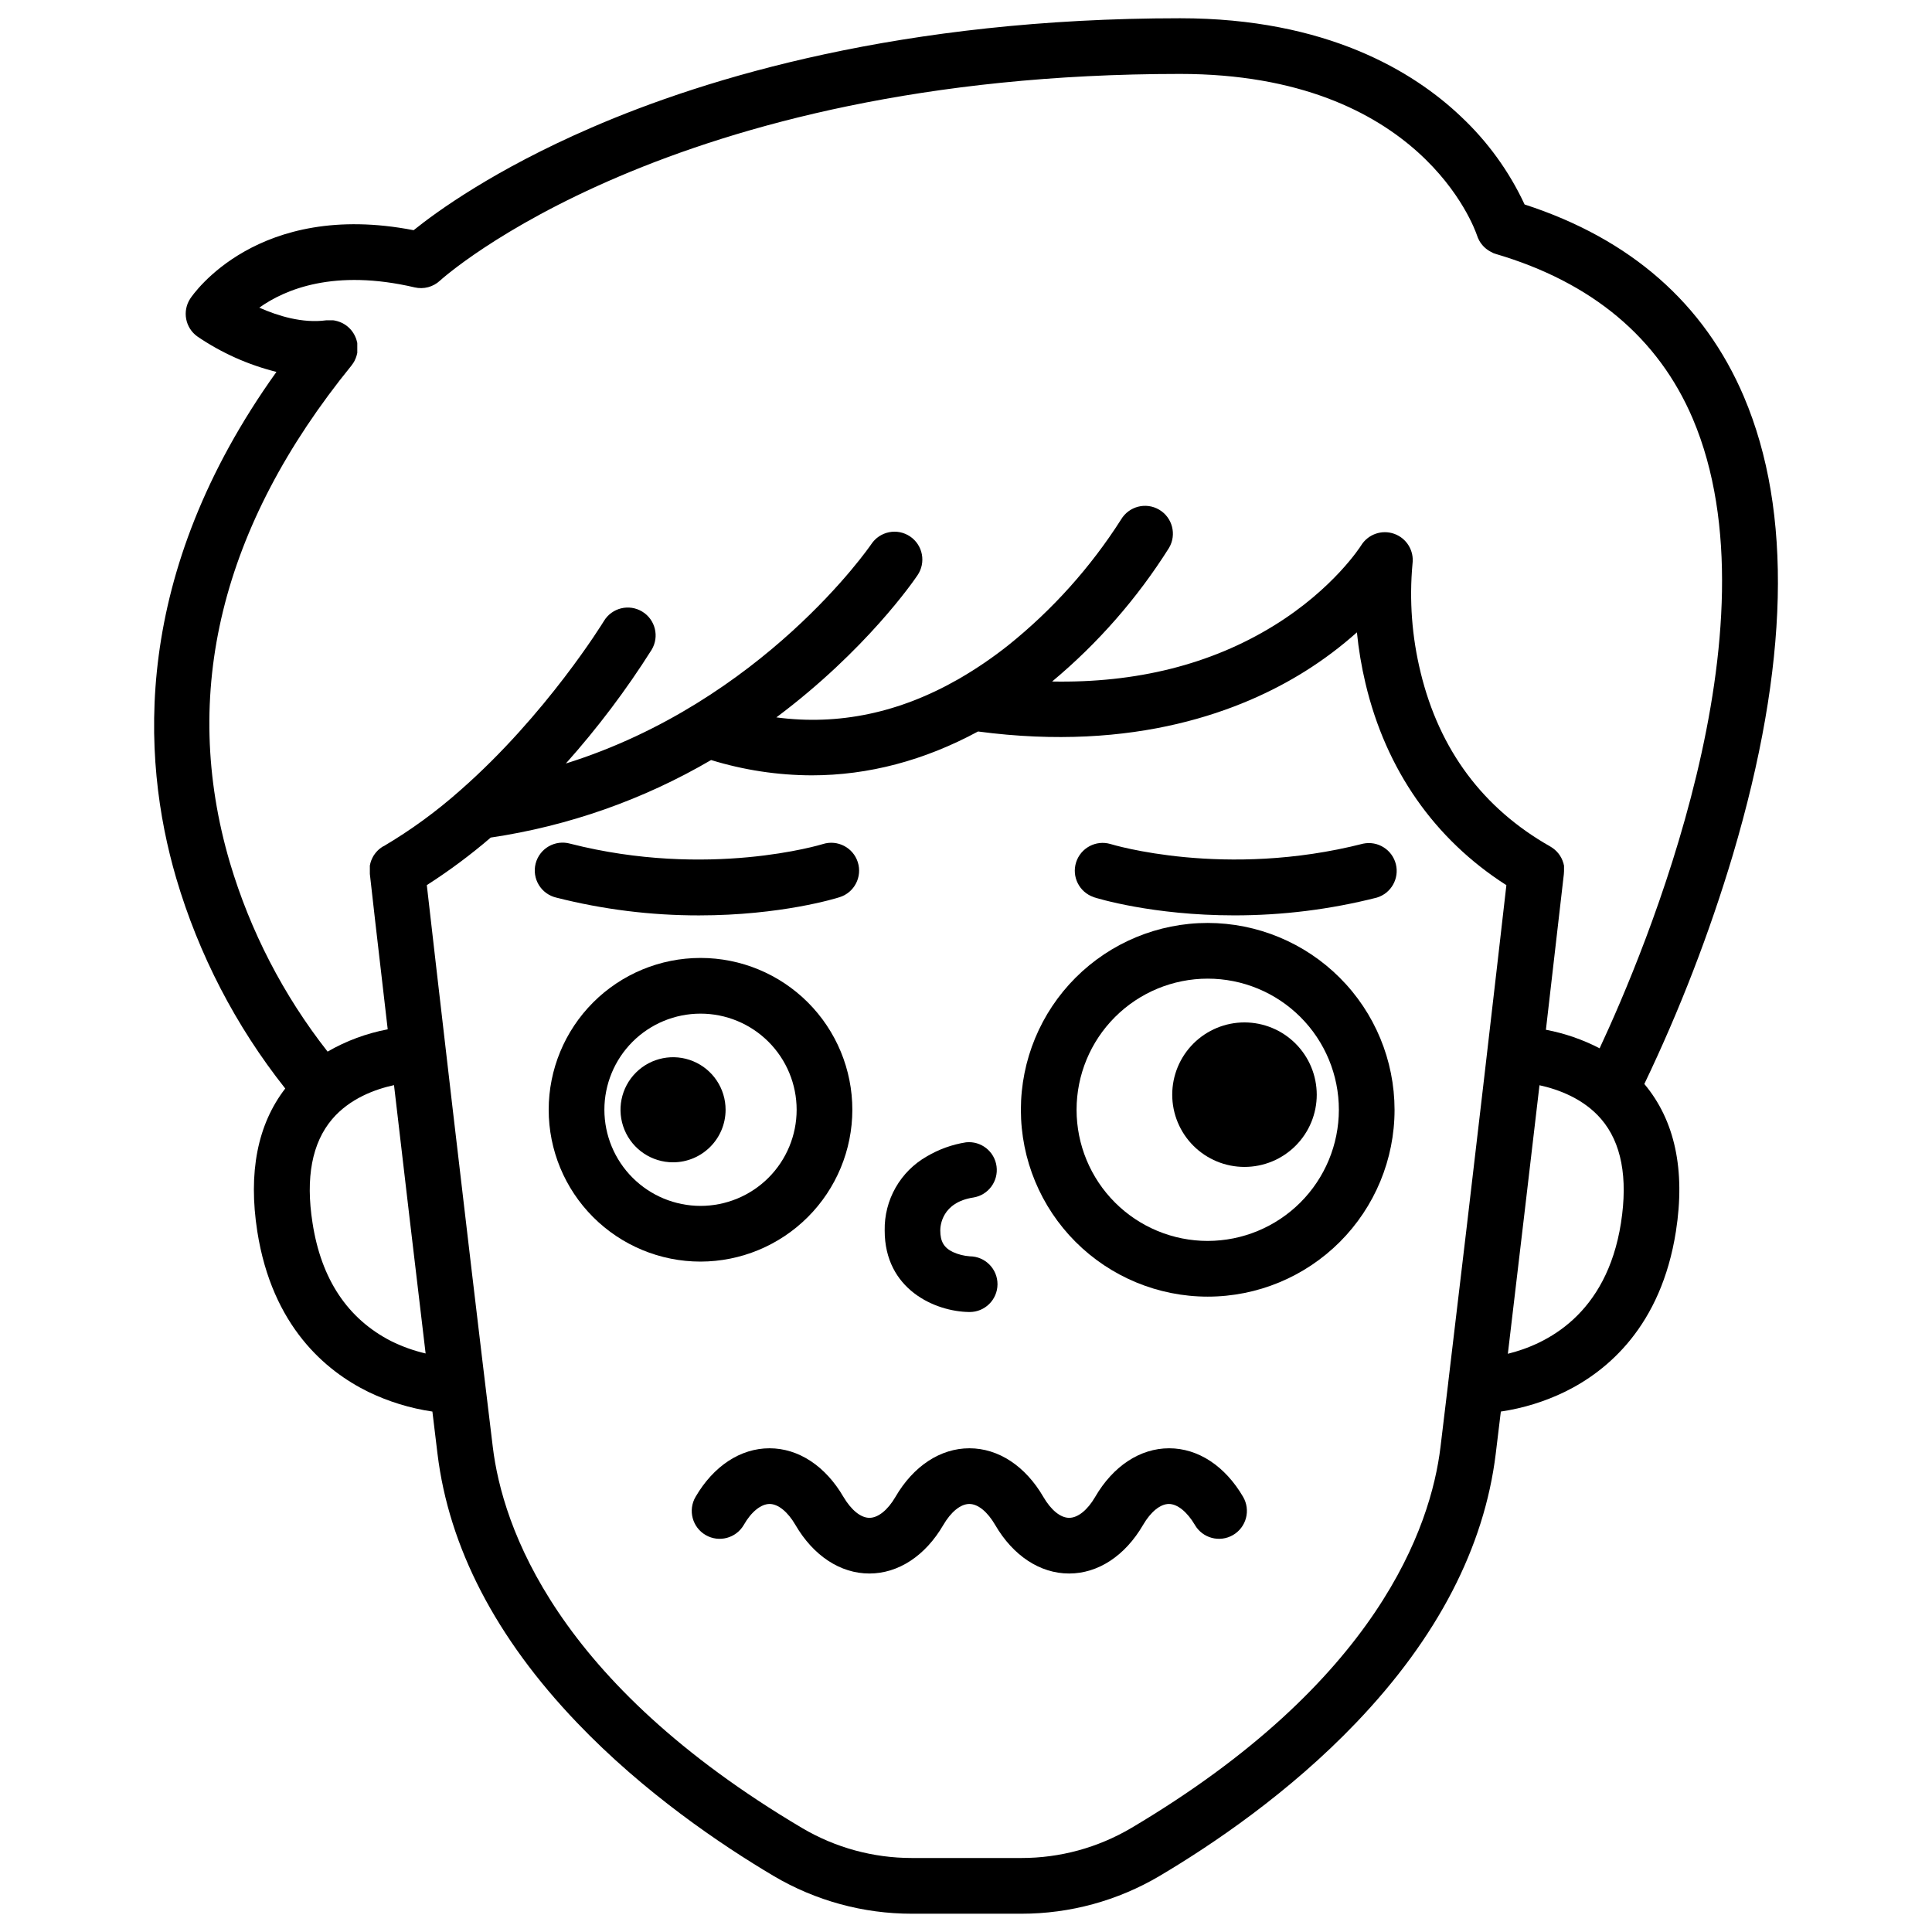
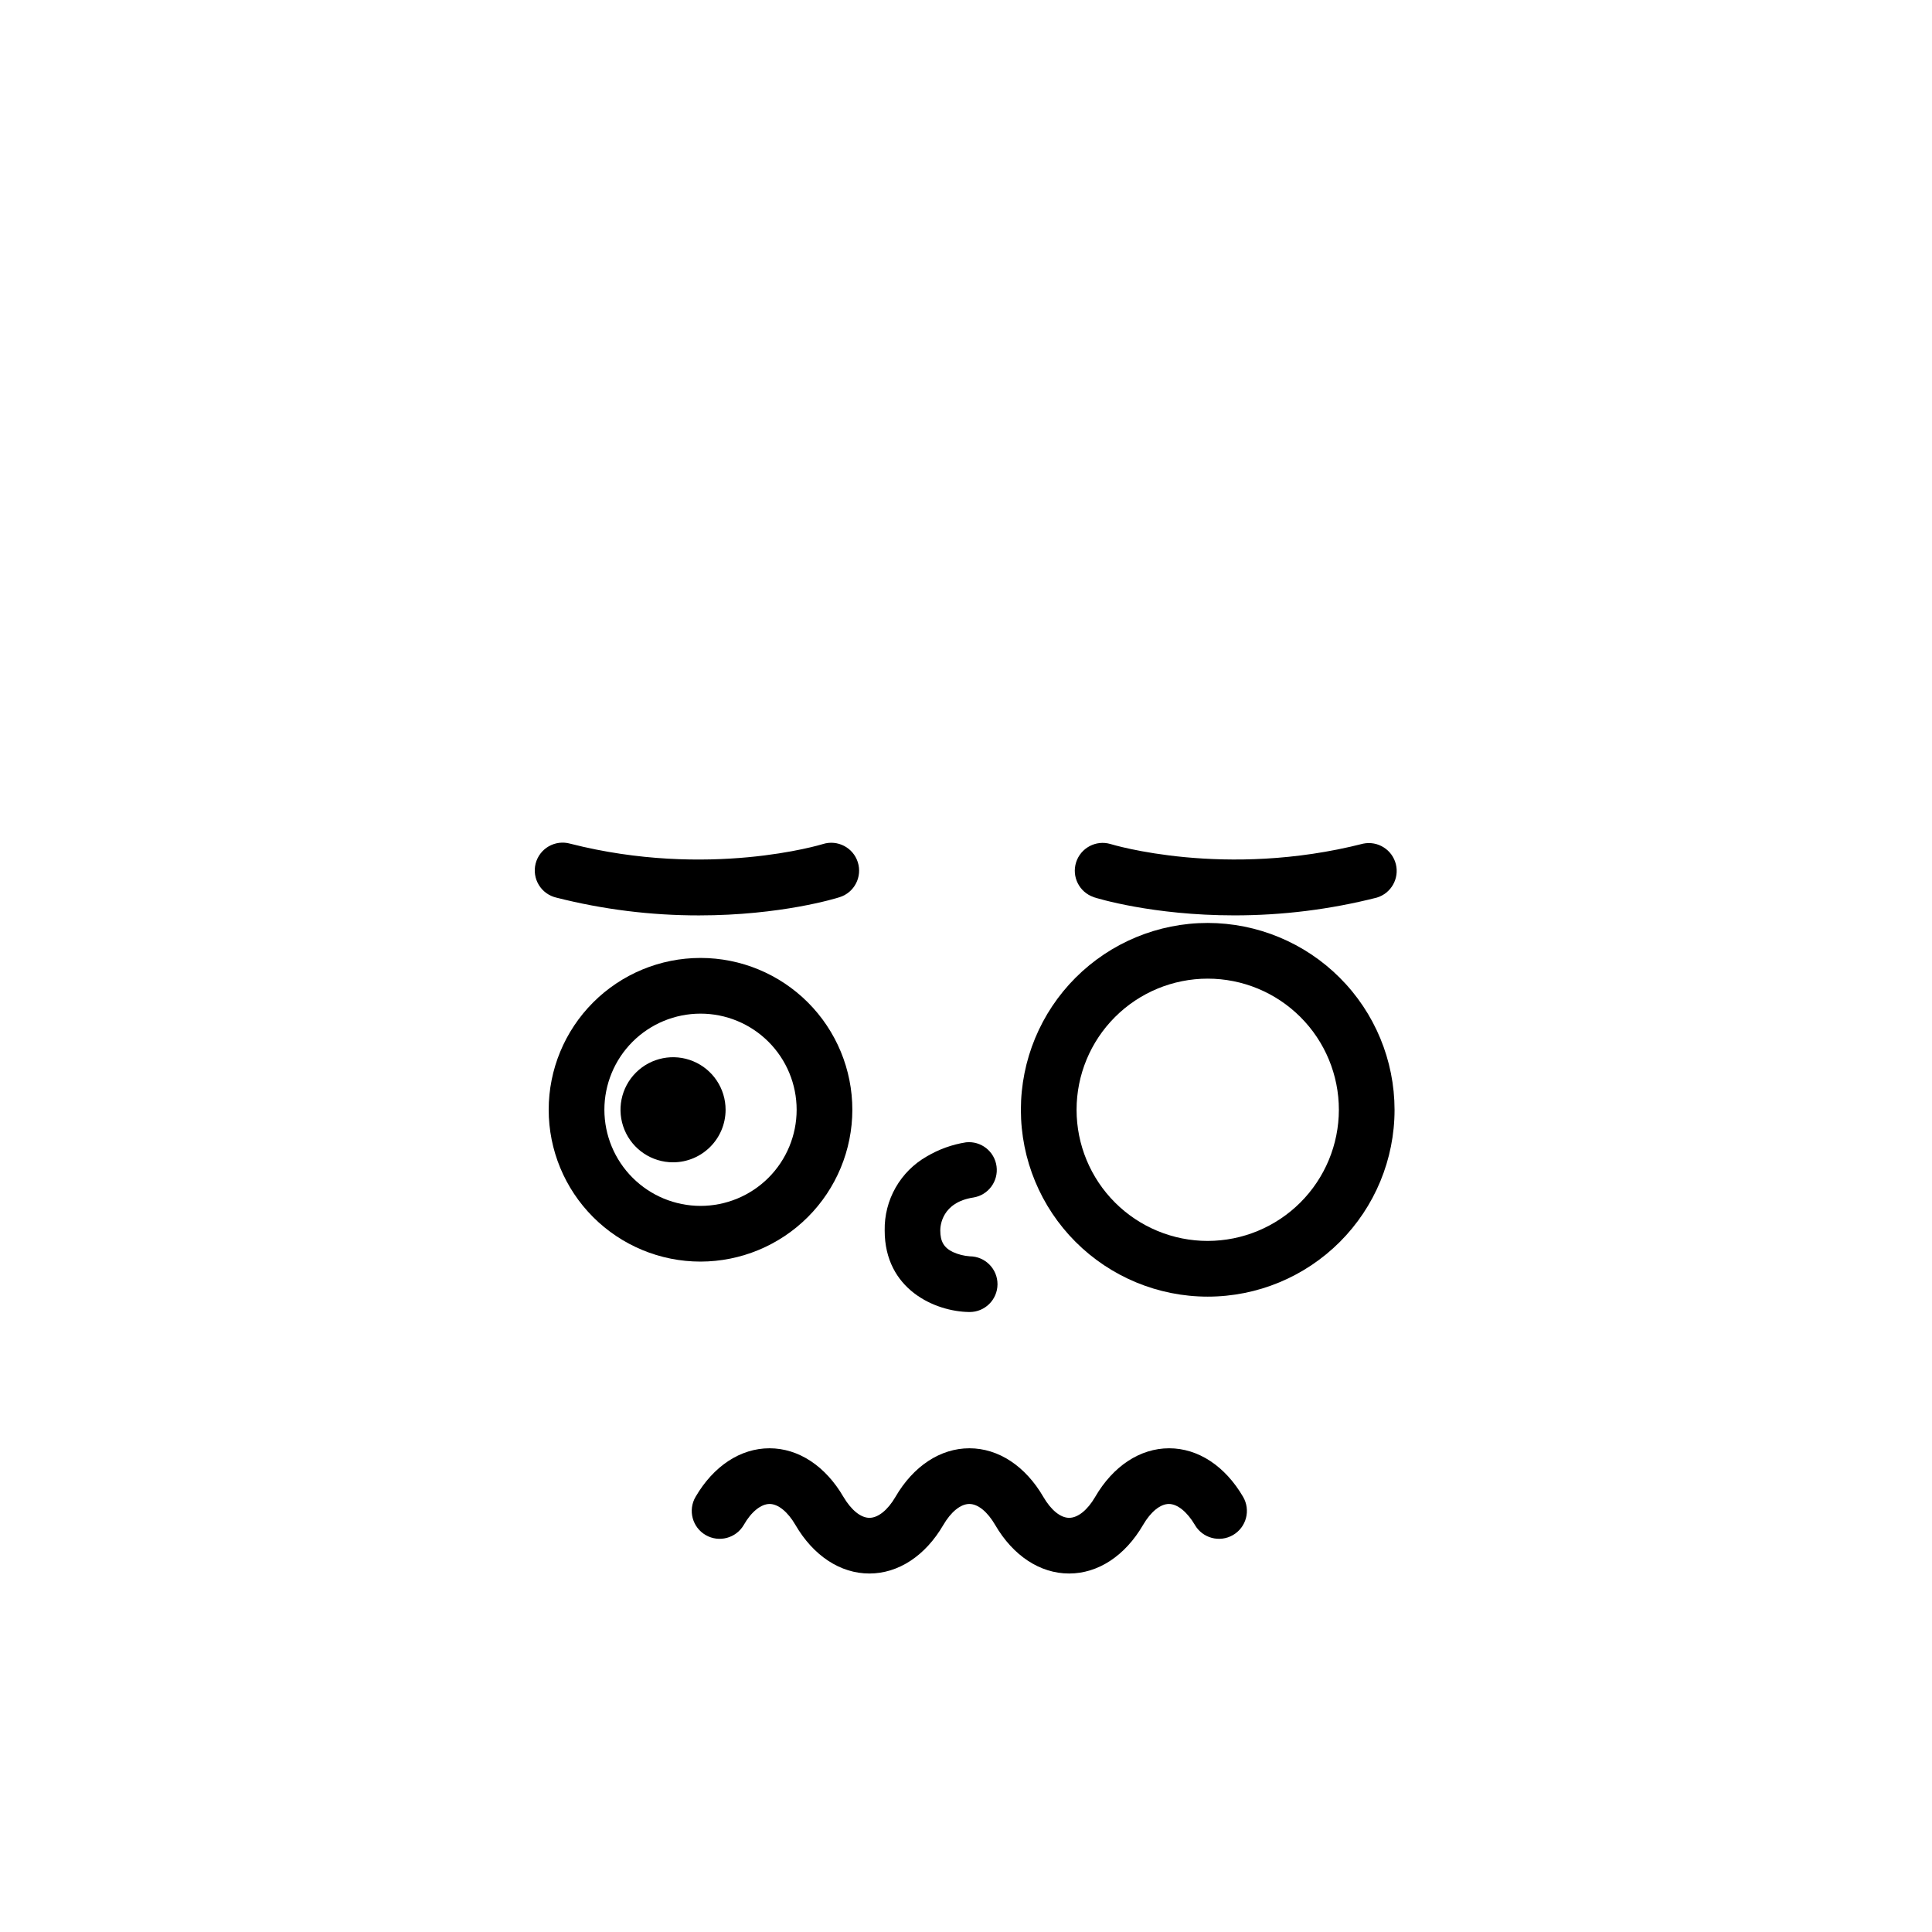
<svg xmlns="http://www.w3.org/2000/svg" width="800px" height="800px" version="1.1" viewBox="144 144 512 512">
  <defs>
    <clipPath id="a">
      <path d="m184 148.09h432v503.81h-432z" />
    </clipPath>
  </defs>
  <g clip-path="url(#a)">
-     <path d="m606.17 249.17c-10.512-24.719-30.031-41.859-58.137-50.984-4.086-8.785-9.824-16.703-16.895-23.328-12.496-11.867-35.543-26.02-74.391-26.02-73.613 0-125.47 15.742-156.02 28.988-25.691 11.121-41.023 22.281-47.113 27.18-41.328-8.02-58.461 17.012-59.188 18.117-2.18 3.312-1.344 7.758 1.887 10.055 6.375 4.344 13.469 7.516 20.949 9.379-38.375 53.59-35.965 102.09-26.566 134.16 5.969 20.266 15.777 39.195 28.898 55.75-7.352 9.535-9.84 22.258-7.41 37.863 3.938 25.152 18.164 37.008 29.402 42.52v0.004c5.371 2.594 11.105 4.356 17.004 5.223 0.453 3.738 0.902 7.457 1.348 11.16 3.012 24.785 15.438 48.766 36.961 71.27 17.77 18.598 38.18 32.375 52.152 40.66 11.082 6.547 23.723 9.996 36.594 9.988h29.039c12.871 0.008 25.504-3.441 36.586-9.988 13.992-8.285 34.391-22.062 52.152-40.66 21.52-22.504 33.957-46.484 36.969-71.27 0.445-3.699 0.895-7.418 1.348-11.16 5.898-0.871 11.629-2.641 16.992-5.242 11.246-5.512 25.477-17.367 29.41-42.52 2.539-16.266-0.277-29.402-8.375-39.055h0.004c9.398-19.621 17.246-39.941 23.48-60.785 14.848-50.105 15.832-90.91 2.922-121.3zm-358.57 250.21c-11.484-5.902-18.5-16.402-20.785-31.34-1.871-11.945-0.117-21.164 5.188-27.426 4.684-5.519 11.445-7.961 16.414-9.043 2.449 21.059 5.383 46.012 8.375 71.113h-0.004c-3.18-0.742-6.262-1.852-9.188-3.305zm196.16 129.08c-8.805 5.199-18.844 7.938-29.066 7.93h-29.039c-10.227 0.008-20.266-2.731-29.066-7.93-65.379-38.719-79.438-79.902-81.996-101.01-7.477-61.648-15.391-130.54-17.484-148.88h-0.004c5.938-3.801 11.602-8.012 16.945-12.605 20.598-3.059 40.422-10.031 58.398-20.547 8.637 2.66 17.621 4.027 26.656 4.055 15.047 0 29.863-3.938 44.082-11.621 41.691 5.531 70.109-5.559 86.699-15.969l0.004-0.004c4.852-3.039 9.438-6.484 13.707-10.301 0.453 4.547 1.211 9.055 2.266 13.5 5.422 22.906 18.293 41.328 37.344 53.5-1.898 16.668-8.602 75.039-15.418 131.86v0.059c-0.68 5.699-1.367 11.387-2.047 17.004-2.551 21.078-16.605 62.238-81.98 100.96zm129.82-160.39c-3.828 24.434-19.887 32.215-29.984 34.695 3-25.121 5.902-50.094 8.383-71.164 4.922 1.074 11.672 3.504 16.355 8.973 5.352 6.231 7.113 15.508 5.246 27.465zm-5.648-46.25c-4.484-2.328-9.285-3.984-14.25-4.922 2.773-23.961 4.633-40.227 4.754-41.238 0.031-0.266 0.047-0.531 0.047-0.797v-0.215c0.012-0.164 0.012-0.328 0-0.492v-0.414c0.008-0.098 0.008-0.191 0-0.285 0-0.156-0.07-0.305-0.109-0.461-0.039-0.156 0-0.148-0.051-0.227l-0.148-0.434h0.004c-0.023-0.086-0.051-0.168-0.086-0.246-0.051-0.129-0.098-0.246-0.156-0.363l-0.004-0.004c-0.039-0.102-0.086-0.203-0.137-0.305-0.047-0.094-0.098-0.188-0.156-0.273-0.07-0.117-0.129-0.234-0.207-0.355l-0.137-0.207c-0.09-0.129-0.176-0.254-0.277-0.375l-0.148-0.176-0.316-0.363-0.188-0.176c-0.109-0.109-0.215-0.215-0.336-0.316l-0.336-0.266c-0.078-0.051-0.148-0.117-0.215-0.168-0.07-0.051-0.434-0.285-0.648-0.414-17.809-10.086-29.363-25.586-34.352-46.109h0.004c-2.316-9.422-3.043-19.16-2.156-28.82 0.457-3.453-1.559-6.758-4.84-7.93s-6.934 0.105-8.77 3.066c-0.07 0.109-7.211 11.473-23.203 21.312-16.668 10.262-36.406 15.184-58.695 14.762 12.125-10.105 22.582-22.062 30.988-35.422 2.07-3.516 0.898-8.043-2.613-10.113-3.512-2.07-8.039-0.898-10.109 2.613-8.074 12.66-18.164 23.91-29.875 33.309-4.051 3.215-8.324 6.137-12.793 8.738-0.16 0.078-0.312 0.168-0.461 0.266-15.598 8.914-31.723 12.301-48.215 10.117 23.762-17.762 36.484-36.281 37.391-37.648 1.117-1.625 1.535-3.625 1.168-5.562-0.367-1.934-1.492-3.641-3.125-4.742-1.633-1.102-3.641-1.504-5.57-1.117-1.934 0.387-3.629 1.531-4.715 3.176-0.316 0.473-28.695 41.75-80.934 58.113 8.391-9.395 15.992-19.469 22.719-30.121 2.117-3.484 1.004-8.023-2.484-10.137-3.484-2.117-8.023-1.004-10.141 2.484-0.188 0.316-15.223 24.836-38.07 44.871v-0.004c-6.285 5.59-13.098 10.562-20.34 14.84h-0.059l-0.137 0.078-0.453 0.305-0.246 0.188c-0.109 0.078-0.215 0.16-0.316 0.246l-0.297 0.277-0.207 0.215c-0.109 0.109-0.195 0.215-0.297 0.336-0.098 0.117-0.117 0.129-0.168 0.195h0.008c-0.094 0.113-0.18 0.234-0.258 0.355l-0.168 0.234-0.195 0.344-0.156 0.297c-0.055 0.098-0.098 0.203-0.141 0.305-0.059 0.117-0.109 0.234-0.156 0.355-0.051 0.117-0.059 0.188-0.098 0.277-0.039 0.09-0.09 0.277-0.129 0.414l-0.059 0.266c0 0.137-0.07 0.285-0.098 0.422-0.031 0.137 0 0.207 0 0.305v0.395 0.414 0.297-0.004c-0.012 0.188-0.012 0.379 0 0.57v0.246c0.168 1.504 1.969 17.633 4.734 41.18h-0.004c-5.602 1.059-10.988 3.055-15.93 5.906-11.711-14.922-20.496-31.922-25.898-50.105-13.195-44.871-2.324-89.191 32.234-131.72l0.059-0.09c0.09-0.109 0.156-0.215 0.234-0.324s0.137-0.188 0.195-0.285c0.059-0.098 0.117-0.207 0.188-0.305l0.176-0.324c0-0.098 0.09-0.207 0.137-0.305 0.051-0.098 0.109-0.234 0.148-0.355 0.039-0.117 0.078-0.215 0.117-0.324 0.039-0.109 0.078-0.227 0.109-0.344 0.031-0.117 0.059-0.246 0.09-0.363l0.004-0.004c0.031-0.109 0.059-0.223 0.078-0.332v-0.383-0.324-0.375-0.355-0.344-0.406c-0.004-0.035-0.004-0.07 0-0.105v-0.207c0-0.07 0-0.266-0.078-0.402-0.078-0.137 0-0.215-0.078-0.324l-0.109-0.375-0.117-0.324-0.148-0.344v-0.004c-0.039-0.105-0.09-0.211-0.145-0.312-0.055-0.117-0.113-0.227-0.18-0.336-0.051-0.098-0.105-0.195-0.168-0.285-0.07-0.109-0.137-0.215-0.215-0.324l-0.195-0.266c-0.078-0.105-0.16-0.207-0.246-0.305-0.07-0.09-0.148-0.168-0.227-0.254l-0.266-0.266-0.277-0.246c-0.059 0-0.109-0.109-0.176-0.156l-0.098-0.078-0.297-0.215-0.305-0.207-0.285-0.168-0.344-0.195-0.297-0.129-0.363-0.156-0.316-0.109-0.355-0.117-0.375-0.09-0.301-0.074-0.402-0.059h-0.699-0.344-0.848c-6.277 0.848-12.793-1.172-17.711-3.356 6.828-4.871 19.875-10.352 41.172-5.371h-0.004c2.391 0.559 4.906-0.109 6.703-1.781 0.59-0.543 60.535-54.789 196.12-54.789 63.625 0 78.07 40.875 78.719 42.812 0.078 0.234 0.168 0.461 0.254 0.688h0.004c0.051 0.113 0.105 0.227 0.168 0.336l0.148 0.305 0.234 0.395 0.137 0.215c0.09 0.129 0.176 0.246 0.277 0.363l0.168 0.215c0.078 0.098 0.176 0.195 0.266 0.297l0.227 0.234 0.254 0.234 0.285 0.246 0.246 0.176 0.336 0.246 0.254 0.148v0.004c0.117 0.078 0.238 0.148 0.363 0.207 0.117 0.07 0.234 0.117 0.363 0.176l0.316 0.18c0.234 0.098 0.473 0.18 0.719 0.246 25.465 7.519 43.012 22.199 52.152 43.648 23.496 55.301-12.703 141.19-24.668 166.81z" />
-   </g>
+     </g>
  <path d="m400.82 491.7h0.098c4.078 0.027 7.402-3.258 7.43-7.332 0.027-4.074-3.254-7.402-7.328-7.43-1.551-0.109-3.066-0.492-4.481-1.133-2.383-1.141-3.356-2.793-3.356-5.727 0-1.23 0.422-7.449 8.789-8.727 3.941-0.645 6.656-4.309 6.121-8.27-0.531-3.957-4.117-6.773-8.09-6.352-3.664 0.574-7.188 1.84-10.379 3.727-3.457 1.965-6.316 4.824-8.281 8.277s-2.965 7.371-2.891 11.344c-0.027 15.648 13.363 21.5 22.367 21.621z" />
  <path d="m453.83 527.81c-7.695 0-14.84 4.703-19.602 12.891-2.016 3.473-4.574 5.539-6.887 5.539s-4.82-2.066-6.84-5.539c-4.762-8.188-11.906-12.891-19.602-12.891-7.695 0-14.84 4.703-19.602 12.891-2.027 3.473-4.574 5.539-6.887 5.539s-4.82-2.066-6.887-5.539c-4.762-8.188-11.906-12.891-19.602-12.891-7.695 0-14.84 4.703-19.602 12.891v-0.004c-2.051 3.535-0.848 8.059 2.688 10.109 3.531 2.047 8.055 0.844 10.105-2.688 1.969-3.473 4.574-5.551 6.84-5.551 2.262 0 4.82 2.078 6.84 5.551 4.762 8.188 11.906 12.879 19.602 12.879 7.695 0 14.84-4.695 19.602-12.879 2.027-3.473 4.586-5.551 6.887-5.551s4.82 2.078 6.84 5.551c4.762 8.188 11.906 12.879 19.602 12.879s14.84-4.695 19.602-12.879c2.016-3.473 4.574-5.551 6.84-5.551 2.262 0 4.832 2.078 6.887 5.551h-0.004c2.051 3.531 6.574 4.734 10.105 2.688 1.695-0.984 2.934-2.602 3.438-4.5 0.504-1.895 0.234-3.91-0.75-5.609-4.773-8.184-11.918-12.887-19.613-12.887z" />
  <path d="m433.81 381.75c0.906 0.297 15.578 4.832 37.285 4.832 12.746 0.012 25.441-1.57 37.793-4.711 3.777-1.141 5.988-5.047 5.027-8.871-0.965-3.82-4.762-6.215-8.629-5.43-36.664 9.359-66.668 0.207-66.98 0.109-3.856-1.141-7.914 1.02-9.129 4.852-1.211 3.836 0.871 7.938 4.684 9.219z" />
  <path d="m329.23 386.59c21.707 0 36.406-4.535 37.293-4.832 3.887-1.23 6.035-5.379 4.805-9.262-1.23-3.887-5.379-6.039-9.262-4.809-0.297 0.098-30.316 9.25-66.98-0.109-1.914-0.535-3.961-0.273-5.684 0.719-1.719 0.996-2.965 2.641-3.457 4.562-0.488 1.926-0.184 3.969 0.848 5.664 1.031 1.695 2.707 2.906 4.641 3.356 12.352 3.141 25.051 4.723 37.797 4.711z" />
  <path d="m369.88 438.11c0-10.672-4.234-20.906-11.781-28.457-7.543-7.547-17.777-11.789-28.449-11.789-10.672 0-20.906 4.234-28.453 11.781-7.547 7.547-11.789 17.781-11.789 28.453s4.238 20.906 11.785 28.453c7.543 7.543 17.777 11.785 28.449 11.785 10.668-0.016 20.891-4.258 28.434-11.797 7.543-7.539 11.789-17.766 11.805-28.43zm-65.711 0c-0.004-6.758 2.68-13.238 7.453-18.02 4.777-4.777 11.258-7.465 18.016-7.465 6.758-0.004 13.238 2.68 18.016 7.457 4.781 4.777 7.465 11.258 7.465 18.016 0 6.754-2.684 13.234-7.461 18.016-4.777 4.777-11.258 7.461-18.016 7.461-6.75-0.008-13.227-2.691-18-7.465-4.777-4.773-7.465-11.246-7.473-18z" />
  <path d="m336.29 438.11c0.004-5.633-3.383-10.715-8.586-12.871-5.203-2.16-11.195-0.969-15.18 3.012s-5.176 9.973-3.023 15.176c2.156 5.203 7.234 8.598 12.867 8.598 7.68-0.012 13.906-6.234 13.922-13.914z" />
  <path d="m464.06 388.59c-13.133 0-25.727 5.219-35.016 14.504-9.285 9.285-14.5 21.879-14.5 35.012s5.215 25.727 14.5 35.012c9.289 9.285 21.883 14.504 35.016 14.504 13.129 0 25.727-5.219 35.012-14.504 9.285-9.285 14.5-21.879 14.5-35.012-0.016-13.129-5.234-25.715-14.52-34.996-9.281-9.281-21.867-14.504-34.992-14.52zm0 84.27c-9.219 0-18.059-3.66-24.578-10.18-6.516-6.516-10.18-15.355-10.18-24.574s3.664-18.059 10.18-24.574c6.519-6.519 15.359-10.18 24.578-10.18 9.215 0 18.055 3.66 24.574 10.18 6.519 6.516 10.18 15.355 10.18 24.574-0.012 9.215-3.68 18.047-10.195 24.562-6.516 6.512-15.348 10.18-24.559 10.191z" />
-   <path d="m473.8 414.95c-5.078 0-9.945 2.019-13.539 5.609-3.59 3.59-5.609 8.461-5.609 13.539s2.019 9.949 5.609 13.539c3.594 3.594 8.461 5.609 13.539 5.609 5.082 0 9.949-2.016 13.543-5.609 3.59-3.59 5.609-8.461 5.609-13.539-0.008-5.078-2.027-9.945-5.617-13.535-3.59-3.59-8.457-5.609-13.535-5.613z" />
</svg>